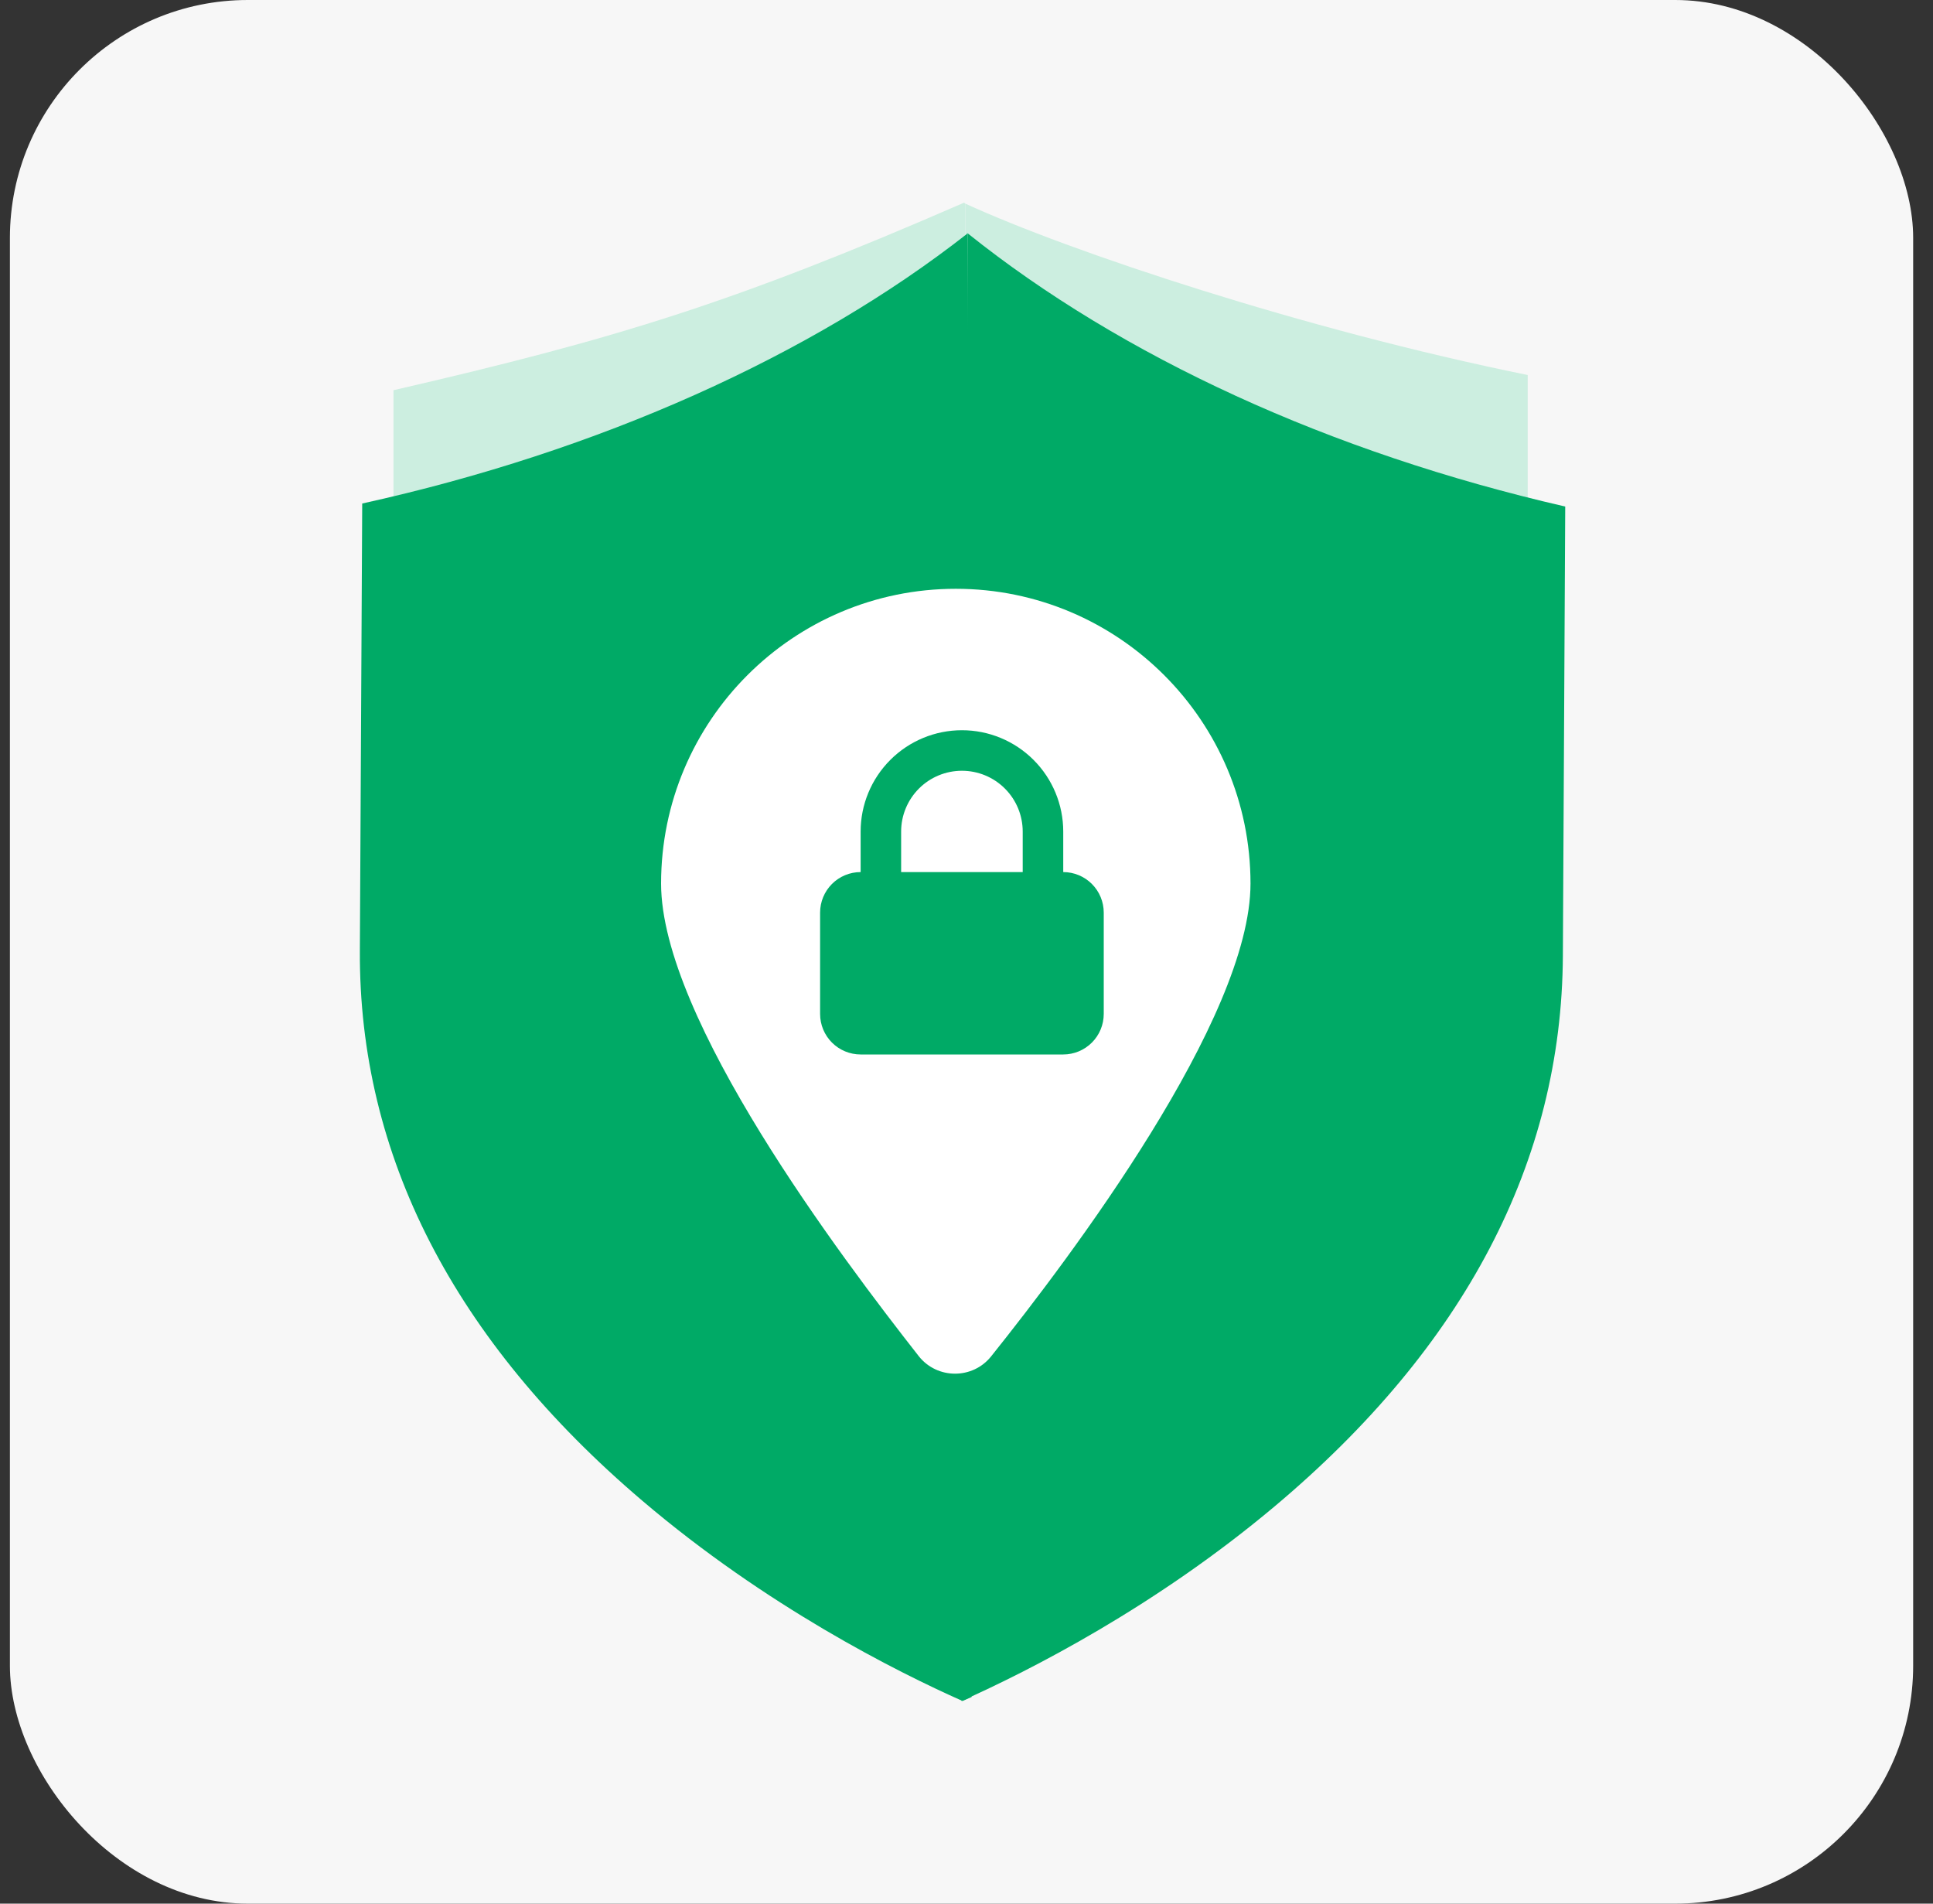
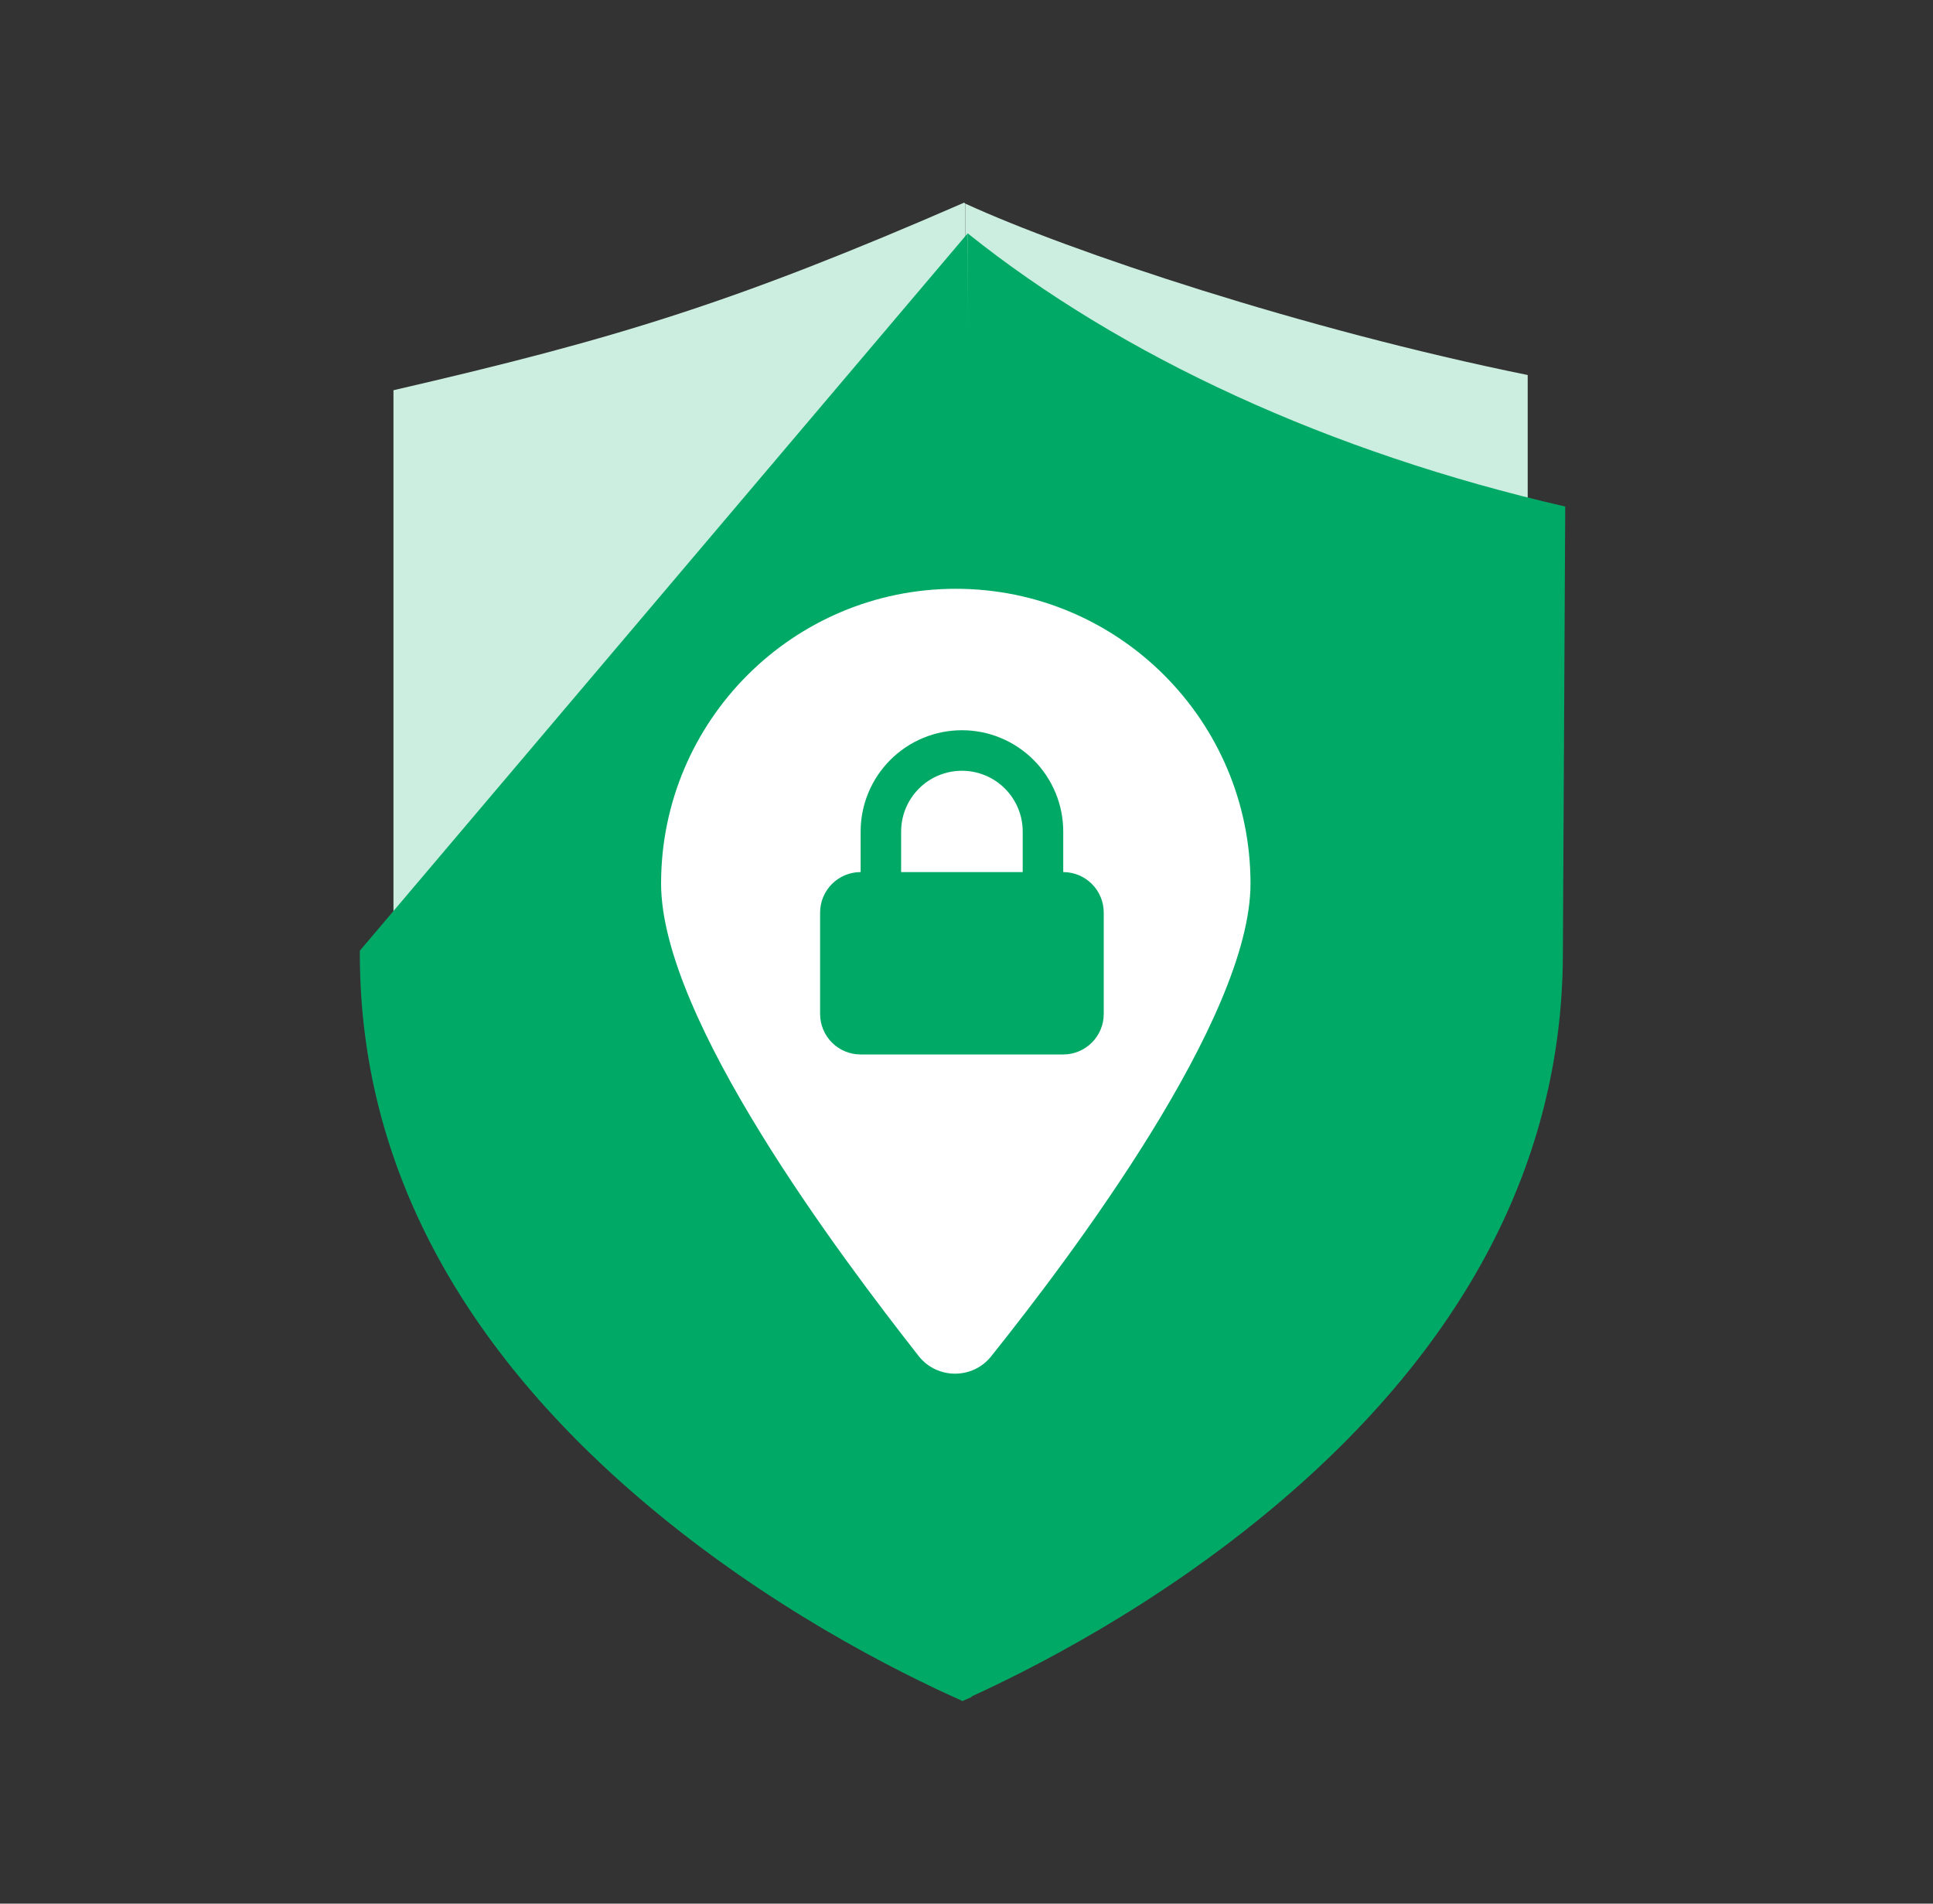
<svg xmlns="http://www.w3.org/2000/svg" width="65" height="64" viewBox="0 0 65 64" fill="none">
  <rect x="0" y="0" width="65" height="64" fill="#333333" stroke="none" />
-   <rect x="0.333" width="64" height="64" rx="8" fill="#F7F7F7" />
  <path d="M32.42 6.813C24.679 10.183 20.681 11.4 13.231 13.119L13.231 30.416C13.197 37.148 16.186 43.238 22.112 48.518C26.006 51.987 30.101 54.139 32.178 55.105C32.268 55.066 32.366 55.019 32.462 54.974V6.847C32.448 6.836 32.433 6.825 32.42 6.813Z" fill="#CCEEE0" />
  <path d="M32.463 6.847V54.974C34.623 53.968 38.55 51.889 42.31 48.599C48.289 43.366 51.338 37.301 51.371 30.569V12.608C43.83 11.076 35.978 8.459 32.463 6.847Z" fill="#CCEEE0" />
-   <path d="M32.54 7.845C27.309 11.949 20.148 15.171 12.18 16.928L12.101 31.961C12.065 38.839 15.261 45.062 21.601 50.456C25.766 54.001 30.145 56.2 32.367 57.187C32.463 57.147 32.568 57.098 32.671 57.053L32.54 7.845C32.554 7.857 32.408 7.812 32.54 7.845Z" fill="#00AA66" />
+   <path d="M32.54 7.845L12.101 31.961C12.065 38.839 15.261 45.062 21.601 50.456C25.766 54.001 30.145 56.2 32.367 57.187C32.463 57.147 32.568 57.098 32.671 57.053L32.54 7.845C32.554 7.857 32.408 7.812 32.54 7.845Z" fill="#00AA66" />
  <path d="M32.54 7.845L32.333 57.187C34.644 56.154 38.843 54.02 42.864 50.642C49.258 45.27 52.518 39.044 52.554 32.133L52.633 17.03C44.707 15.209 37.722 11.991 32.54 7.845Z" fill="#00AA66" />
  <path d="M42.05 29.705C42.05 34.247 36.011 42.247 33.327 45.602C32.708 46.376 31.521 46.376 30.901 45.602C28.269 42.247 22.23 34.247 22.23 29.705C22.23 24.234 26.669 19.795 32.14 19.795C37.611 19.795 42.05 24.234 42.05 29.705Z" fill="white" />
  <path fill-rule="evenodd" clip-rule="evenodd" d="M28.94 29.319V27.956C28.94 27.053 29.299 26.187 29.938 25.548C30.576 24.909 31.443 24.55 32.346 24.55C33.25 24.55 34.116 24.909 34.755 25.548C35.394 26.187 35.753 27.053 35.753 27.956V29.319C36.114 29.319 36.461 29.463 36.716 29.718C36.972 29.974 37.115 30.32 37.115 30.682V34.088C37.115 34.45 36.972 34.796 36.716 35.052C36.461 35.307 36.114 35.451 35.753 35.451H28.94C28.578 35.451 28.232 35.307 27.976 35.052C27.721 34.796 27.577 34.45 27.577 34.088V30.682C27.577 30.32 27.721 29.974 27.976 29.718C28.232 29.463 28.578 29.319 28.94 29.319ZM34.39 27.956V29.319H30.302V27.956C30.302 27.414 30.518 26.895 30.901 26.511C31.284 26.128 31.804 25.913 32.346 25.913C32.888 25.913 33.408 26.128 33.791 26.511C34.175 26.895 34.39 27.414 34.39 27.956Z" fill="#00AA66" />
</svg>